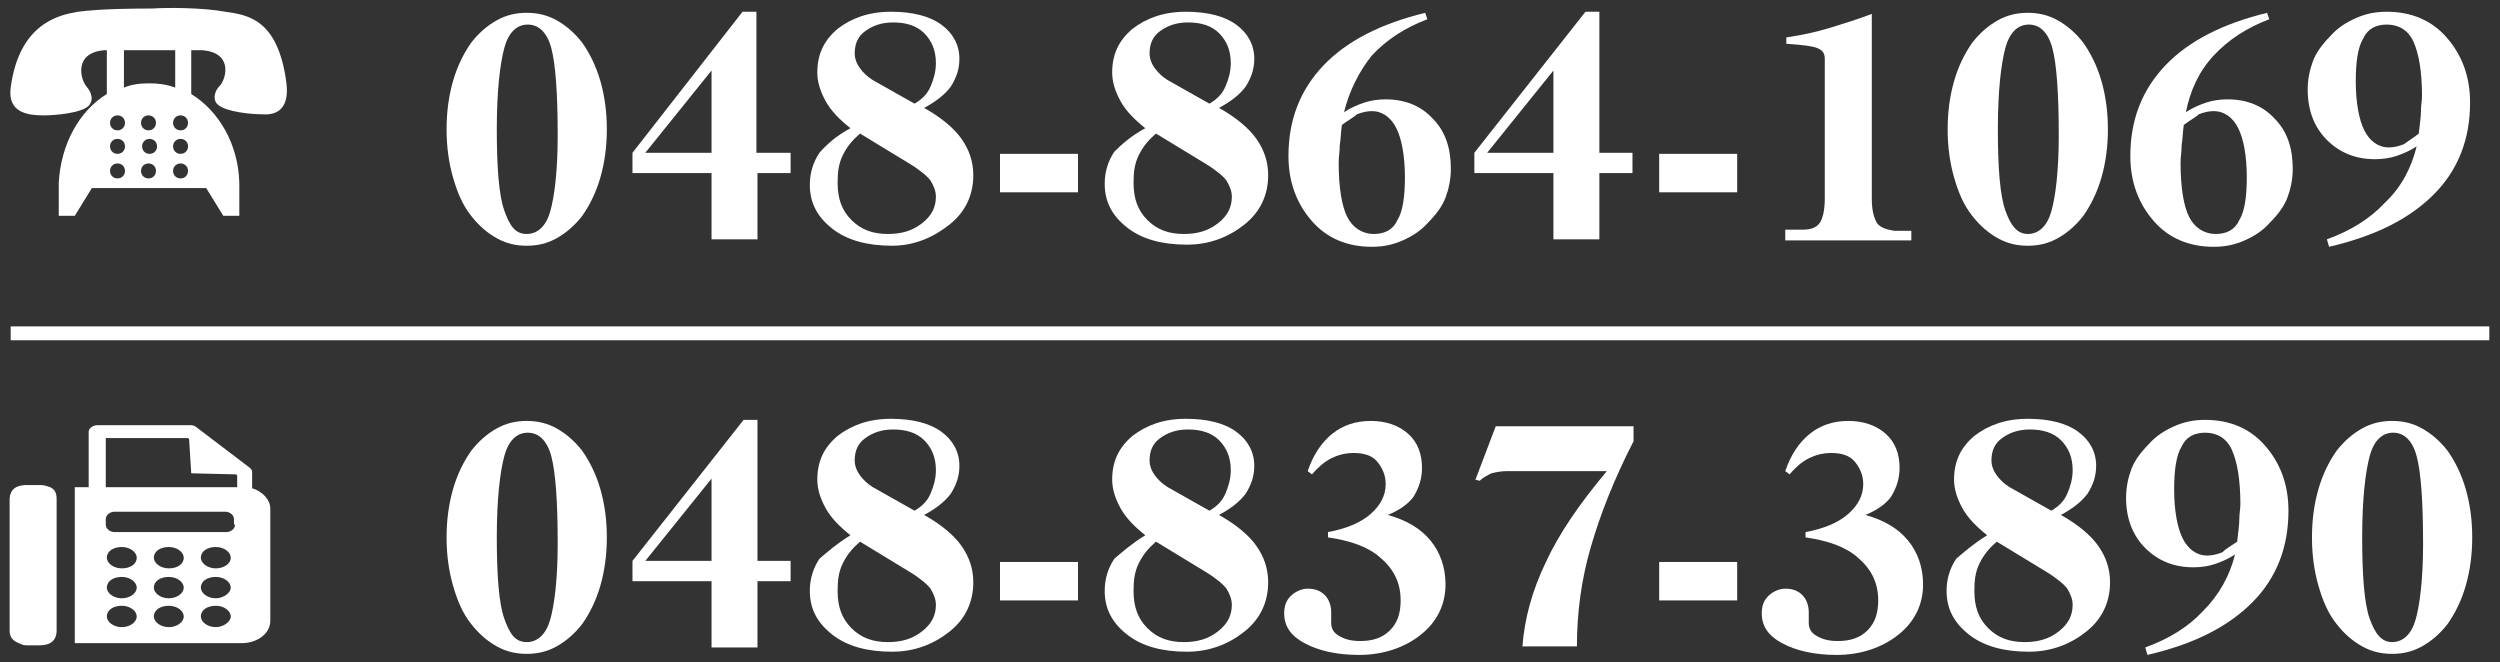
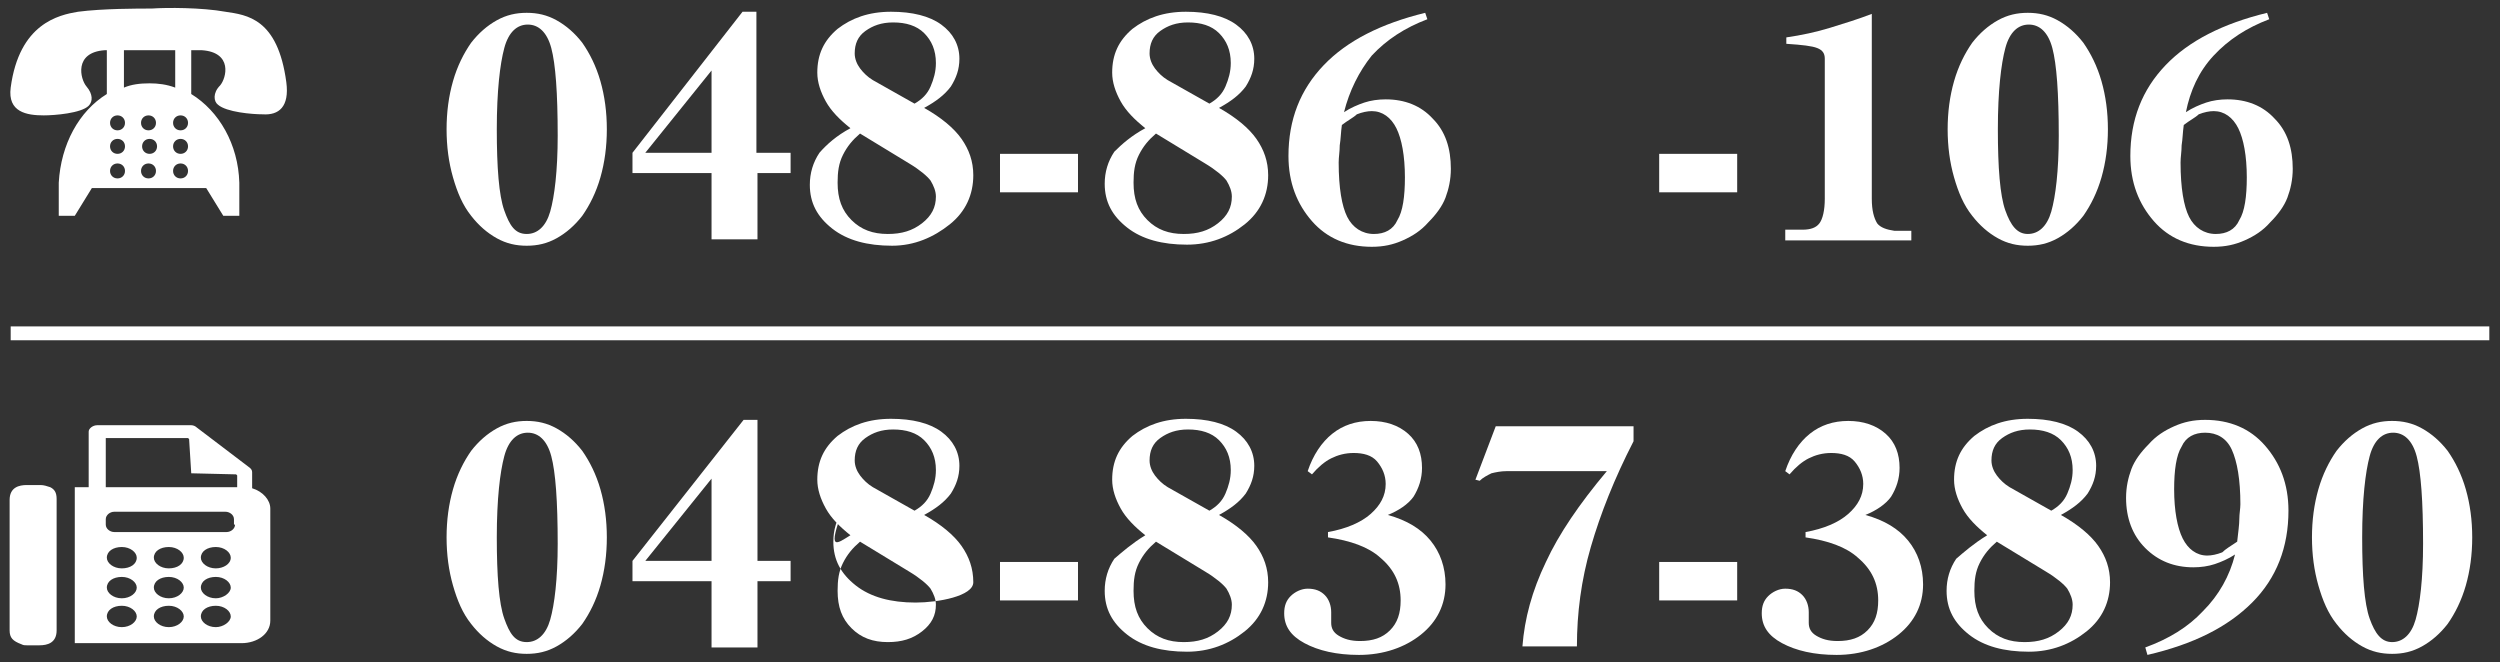
<svg xmlns="http://www.w3.org/2000/svg" version="1.1" id="レイヤー_1" x="0px" y="0px" width="234px" height="62px" viewBox="0 0 234 62" enable-background="new 0 0 234 62" xml:space="preserve">
  <rect x="0" y="0" width="234" height="62" fill="#333333" stroke="none" />
  <g>
    <g>
      <g>
        <g>
          <g>
            <path fill="#FFFFFF" d="M23.6,45.7v-1.5c0-0.2-0.1-0.3-0.2-0.4l-5-3.8c-0.1-0.1-0.3-0.2-0.5-0.2H9.1c-0.4,0-0.8,0.3-0.8,0.6       v5.2H7v14.6h15.6c1.5,0,2.7-0.9,2.7-2.1V47.6C25.3,46.8,24.6,46,23.6,45.7z M11.4,53.2c-0.8,0-1.4-0.5-1.4-1c0-0.6,0.6-1,1.4-1       c0.8,0,1.4,0.5,1.4,1C12.8,52.8,12.2,53.2,11.4,53.2z M15.8,53.2c-0.8,0-1.4-0.5-1.4-1c0-0.6,0.6-1,1.4-1c0.8,0,1.4,0.5,1.4,1       C17.2,52.8,16.6,53.2,15.8,53.2z M20.2,53.2c-0.8,0-1.4-0.5-1.4-1c0-0.6,0.6-1,1.4-1c0.8,0,1.4,0.5,1.4,1       C21.6,52.8,20.9,53.2,20.2,53.2z M11.4,56c-0.8,0-1.4-0.5-1.4-1c0-0.6,0.6-1,1.4-1c0.8,0,1.4,0.5,1.4,1       C12.8,55.5,12.2,56,11.4,56z M15.8,56c-0.8,0-1.4-0.5-1.4-1c0-0.6,0.6-1,1.4-1c0.8,0,1.4,0.5,1.4,1C17.2,55.5,16.6,56,15.8,56z        M20.2,56c-0.8,0-1.4-0.5-1.4-1c0-0.6,0.6-1,1.4-1c0.8,0,1.4,0.5,1.4,1C21.6,55.5,20.9,56,20.2,56z M11.4,58.7       c-0.8,0-1.4-0.5-1.4-1c0-0.6,0.6-1,1.4-1c0.8,0,1.4,0.5,1.4,1C12.8,58.2,12.2,58.7,11.4,58.7z M15.8,58.7c-0.8,0-1.4-0.5-1.4-1       c0-0.6,0.6-1,1.4-1c0.8,0,1.4,0.5,1.4,1C17.2,58.2,16.6,58.7,15.8,58.7z M20.2,58.7c-0.8,0-1.4-0.5-1.4-1c0-0.6,0.6-1,1.4-1       c0.8,0,1.4,0.5,1.4,1C21.6,58.2,20.9,58.7,20.2,58.7z M22,49.1c0,0.4-0.4,0.7-0.8,0.7H10.7c-0.4,0-0.8-0.3-0.8-0.7v-0.5       c0-0.4,0.4-0.7,0.8-0.7h10.4c0.4,0,0.8,0.3,0.8,0.7V49.1z M22.1,45.6H9.9V41h7.7l0.1,0.1l0.2,3.2l4.2,0.1l0.1,0.1V45.6z" />
          </g>
          <g>
            <path fill="#FFFFFF" d="M4.7,45.6c-0.3-0.1-0.6-0.2-0.9-0.2H2.5c-0.7,0-1.6,0.2-1.6,1.4v12.2c0,0.7,0.3,1,1.1,1.3       c0.2,0.1,0.3,0.1,0.5,0.1c0,0,0,0,0,0h1.2c0.7,0,1.6-0.2,1.6-1.4V46.7C5.3,46.1,5.1,45.8,4.7,45.6z" />
          </g>
        </g>
      </g>
      <line fill="none" stroke="#FFFFFF" stroke-width="1.297" stroke-miterlimit="10" x1="1" y1="31.2" x2="233" y2="31.2" />
      <g>
        <path fill="#FFFFFF" d="M26.8,7.7c-0.8-6-3.7-6.3-5.7-6.6c-2.2-0.4-5.5-0.4-6.9-0.3c-1.3,0-4.6,0-6.9,0.3C5.5,1.4,1.8,2.2,1,8.2     c-0.3,2.3,1.5,2.6,3.1,2.6c1,0,3.5-0.2,4.2-0.9c0.4-0.4,0.4-1.1-0.2-1.8C7.5,7.4,6.9,4.9,9.8,4.7c0.1,0,0.1,0,0.2,0v4.1     c-2.6,1.6-4.3,4.7-4.5,8.3h0v3.1H7l1.6-2.6h10.7l1.6,2.6h1.5v-3.1h0c-0.1-3.6-1.9-6.7-4.5-8.3V4.7c0.4,0,0.7,0,1,0     c2.9,0.2,2.3,2.6,1.7,3.3c-0.7,0.7-0.6,1.5-0.2,1.8c0.8,0.7,3.2,0.9,4.2,0.9C26.1,10.8,27.1,10,26.8,7.7z M16.9,10.8     c0.4,0,0.7,0.3,0.7,0.7c0,0.4-0.3,0.7-0.7,0.7c-0.4,0-0.7-0.3-0.7-0.7C16.2,11.1,16.5,10.8,16.9,10.8z M11.5,4.7     c1.6,0,3.5,0,3.5,0c0.4,0,0.9,0,1.4,0v3.5c-0.8-0.3-1.6-0.4-2.4-0.4c-0.9,0-1.7,0.1-2.4,0.4V4.7z M14.6,11.5     c0,0.4-0.3,0.7-0.7,0.7c-0.4,0-0.7-0.3-0.7-0.7c0-0.4,0.3-0.7,0.7-0.7C14.3,10.8,14.6,11.1,14.6,11.5z M11,10.8     c0.4,0,0.7,0.3,0.7,0.7c0,0.4-0.3,0.7-0.7,0.7c-0.4,0-0.7-0.3-0.7-0.7C10.3,11.1,10.6,10.8,11,10.8z M11,16.7     c-0.4,0-0.7-0.3-0.7-0.7c0-0.4,0.3-0.7,0.7-0.7c0.4,0,0.7,0.3,0.7,0.7C11.7,16.4,11.4,16.7,11,16.7z M11,14.4     c-0.4,0-0.7-0.3-0.7-0.7c0-0.4,0.3-0.7,0.7-0.7c0.4,0,0.7,0.3,0.7,0.7C11.7,14.1,11.4,14.4,11,14.4z M13.9,16.7     c-0.4,0-0.7-0.3-0.7-0.7c0-0.4,0.3-0.7,0.7-0.7c0.4,0,0.7,0.3,0.7,0.7C14.6,16.4,14.3,16.7,13.9,16.7z M14,14.4     c-0.4,0-0.7-0.3-0.7-0.7c0-0.4,0.3-0.7,0.7-0.7c0.4,0,0.7,0.3,0.7,0.7C14.7,14.1,14.4,14.4,14,14.4z M16.9,16.7     c-0.4,0-0.7-0.3-0.7-0.7c0-0.4,0.3-0.7,0.7-0.7c0.4,0,0.7,0.3,0.7,0.7C17.6,16.4,17.3,16.7,16.9,16.7z M16.9,14.4     c-0.4,0-0.7-0.3-0.7-0.7c0-0.4,0.3-0.7,0.7-0.7c0.4,0,0.7,0.3,0.7,0.7C17.6,14.1,17.3,14.4,16.9,14.4z" />
      </g>
    </g>
    <g>
      <g>
        <path fill="#FFFFFF" d="M56.8,50.3c0,1.6-0.2,3.1-0.6,4.5s-1,2.6-1.7,3.6c-0.7,0.9-1.5,1.6-2.4,2.1c-0.9,0.5-1.8,0.7-2.8,0.7     s-1.9-0.2-2.8-0.7c-0.9-0.5-1.7-1.2-2.4-2.1c-0.8-1-1.3-2.2-1.7-3.6c-0.4-1.4-0.6-2.9-0.6-4.5c0-1.6,0.2-3.1,0.6-4.5     s1-2.6,1.7-3.6c0.7-0.9,1.5-1.6,2.4-2.1c0.9-0.5,1.8-0.7,2.8-0.7s1.9,0.2,2.8,0.7c0.9,0.5,1.7,1.2,2.4,2.1c0.7,1,1.3,2.2,1.7,3.6     S56.8,48.7,56.8,50.3z M49.3,60.1c1,0,1.8-0.7,2.2-2.1s0.7-3.8,0.7-7.1c0-4-0.2-6.7-0.6-8.2c-0.4-1.5-1.2-2.2-2.2-2.2     c-1,0-1.8,0.7-2.2,2.2c-0.4,1.5-0.7,4-0.7,7.6c0,3.6,0.2,6.2,0.7,7.6S48.2,60.1,49.3,60.1z" />
        <path fill="#FFFFFF" d="M66.6,60.6v-6.2h-7.4v-1.9l10.4-13.2h1.3v13.2H74v1.9h-3.1v6.2H66.6z M66.6,52.5v-7.7l-6.2,7.7H66.6z" />
-         <path fill="#FFFFFF" d="M79.6,50.1c-1-0.8-1.8-1.6-2.3-2.5c-0.5-0.9-0.8-1.8-0.8-2.7c0-1.7,0.6-3,1.9-4.1c1.3-1,2.9-1.6,5-1.6     c2,0,3.6,0.4,4.7,1.2s1.7,1.9,1.7,3.2c0,1-0.3,1.8-0.8,2.6c-0.6,0.8-1.4,1.4-2.5,2c1.6,0.9,2.8,1.9,3.5,2.9     c0.7,1,1.1,2.1,1.1,3.4c0,1.8-0.7,3.4-2.2,4.6s-3.3,1.9-5.4,1.9c-2.3,0-4.2-0.5-5.6-1.6s-2.1-2.4-2.1-4.1c0-1.1,0.3-2.1,0.9-3     C77.4,51.7,78.3,50.9,79.6,50.1z M80.5,50.7c-0.7,0.6-1.2,1.2-1.6,2c-0.4,0.8-0.5,1.6-0.5,2.6c0,1.5,0.4,2.6,1.3,3.5     c0.9,0.9,2,1.3,3.4,1.3c1.3,0,2.3-0.3,3.2-1s1.3-1.5,1.3-2.5c0-0.5-0.2-1-0.5-1.5c-0.3-0.4-1-1-2-1.6L80.5,50.7z M85.6,47.8     c0.7-0.4,1.2-0.9,1.5-1.6s0.5-1.4,0.5-2.2c0-1.2-0.4-2.1-1.1-2.8c-0.7-0.7-1.7-1-2.9-1c-1.1,0-1.9,0.3-2.6,0.8     c-0.7,0.5-1,1.2-1,2.1c0,0.5,0.2,1,0.5,1.4s0.7,0.8,1.2,1.1L85.6,47.8z" />
+         <path fill="#FFFFFF" d="M79.6,50.1c-1-0.8-1.8-1.6-2.3-2.5c-0.5-0.9-0.8-1.8-0.8-2.7c0-1.7,0.6-3,1.9-4.1c1.3-1,2.9-1.6,5-1.6     c2,0,3.6,0.4,4.7,1.2s1.7,1.9,1.7,3.2c0,1-0.3,1.8-0.8,2.6c-0.6,0.8-1.4,1.4-2.5,2c1.6,0.9,2.8,1.9,3.5,2.9     c0.7,1,1.1,2.1,1.1,3.4s-3.3,1.9-5.4,1.9c-2.3,0-4.2-0.5-5.6-1.6s-2.1-2.4-2.1-4.1c0-1.1,0.3-2.1,0.9-3     C77.4,51.7,78.3,50.9,79.6,50.1z M80.5,50.7c-0.7,0.6-1.2,1.2-1.6,2c-0.4,0.8-0.5,1.6-0.5,2.6c0,1.5,0.4,2.6,1.3,3.5     c0.9,0.9,2,1.3,3.4,1.3c1.3,0,2.3-0.3,3.2-1s1.3-1.5,1.3-2.5c0-0.5-0.2-1-0.5-1.5c-0.3-0.4-1-1-2-1.6L80.5,50.7z M85.6,47.8     c0.7-0.4,1.2-0.9,1.5-1.6s0.5-1.4,0.5-2.2c0-1.2-0.4-2.1-1.1-2.8c-0.7-0.7-1.7-1-2.9-1c-1.1,0-1.9,0.3-2.6,0.8     c-0.7,0.5-1,1.2-1,2.1c0,0.5,0.2,1,0.5,1.4s0.7,0.8,1.2,1.1L85.6,47.8z" />
        <path fill="#FFFFFF" d="M100.9,52.6v3.6h-7.3v-3.6H100.9z" />
        <path fill="#FFFFFF" d="M107.2,50.1c-1-0.8-1.8-1.6-2.3-2.5c-0.5-0.9-0.8-1.8-0.8-2.7c0-1.7,0.6-3,1.9-4.1c1.3-1,2.9-1.6,5-1.6     c2,0,3.6,0.4,4.7,1.2s1.7,1.9,1.7,3.2c0,1-0.3,1.8-0.8,2.6c-0.6,0.8-1.4,1.4-2.5,2c1.6,0.9,2.8,1.9,3.5,2.9     c0.7,1,1.1,2.1,1.1,3.4c0,1.8-0.7,3.4-2.2,4.6s-3.3,1.9-5.4,1.9c-2.3,0-4.2-0.5-5.6-1.6s-2.1-2.4-2.1-4.1c0-1.1,0.3-2.1,0.9-3     C105,51.7,105.9,50.9,107.2,50.1z M108.2,50.7c-0.7,0.6-1.2,1.2-1.6,2c-0.4,0.8-0.5,1.6-0.5,2.6c0,1.5,0.4,2.6,1.3,3.5     c0.9,0.9,2,1.3,3.4,1.3c1.3,0,2.3-0.3,3.2-1s1.3-1.5,1.3-2.5c0-0.5-0.2-1-0.5-1.5c-0.3-0.4-1-1-2-1.6L108.2,50.7z M113.2,47.8     c0.7-0.4,1.2-0.9,1.5-1.6s0.5-1.4,0.5-2.2c0-1.2-0.4-2.1-1.1-2.8c-0.7-0.7-1.7-1-2.9-1c-1.1,0-1.9,0.3-2.6,0.8     c-0.7,0.5-1,1.2-1,2.1c0,0.5,0.2,1,0.5,1.4s0.7,0.8,1.2,1.1L113.2,47.8z" />
        <path fill="#FFFFFF" d="M124.3,50.3v-0.5c1.7-0.3,3.1-0.9,4-1.7c0.9-0.8,1.4-1.7,1.4-2.8c0-0.8-0.3-1.5-0.8-2.1s-1.3-0.8-2.2-0.8     c-0.8,0-1.5,0.2-2.1,0.5c-0.6,0.3-1.2,0.8-1.8,1.5l-0.4-0.3c0.5-1.5,1.3-2.7,2.3-3.5c1-0.8,2.2-1.2,3.6-1.2     c1.4,0,2.6,0.4,3.5,1.2s1.3,1.9,1.3,3.2c0,1-0.3,1.9-0.8,2.7c-0.5,0.7-1.4,1.3-2.4,1.7c1.8,0.5,3.1,1.3,4,2.4s1.4,2.5,1.4,4.1     c0,1.9-0.8,3.5-2.3,4.7c-1.5,1.2-3.5,1.9-5.8,1.9c-2.1,0-3.8-0.4-5.1-1.1s-1.9-1.6-1.9-2.8c0-0.7,0.2-1.2,0.6-1.6     c0.4-0.4,1-0.7,1.6-0.7c0.7,0,1.2,0.2,1.6,0.6c0.4,0.4,0.6,1,0.6,1.6c0,0.1,0,0.3,0,0.5c0,0.2,0,0.4,0,0.5c0,0.5,0.2,0.9,0.7,1.2     c0.5,0.3,1.1,0.5,2,0.5c1.2,0,2.1-0.3,2.8-1c0.7-0.7,1-1.6,1-2.8c0-1.6-0.6-2.9-1.9-4C128.1,51.2,126.4,50.6,124.3,50.3z" />
        <path fill="#FFFFFF" d="M150.4,44.1H141c-0.5,0-1,0.1-1.4,0.2c-0.4,0.2-0.8,0.4-1.1,0.7l-0.4-0.1l1.9-5h12.9v1.4     c-1.8,3.5-3.1,6.8-4,9.9s-1.3,6.2-1.3,9.3h-5.1c0.2-2.6,0.9-5.2,2.2-7.9C145.9,50,147.8,47.2,150.4,44.1z" />
        <path fill="#FFFFFF" d="M162.6,52.6v3.6h-7.3v-3.6H162.6z" />
        <path fill="#FFFFFF" d="M169,50.3v-0.5c1.7-0.3,3.1-0.9,4-1.7c0.9-0.8,1.4-1.7,1.4-2.8c0-0.8-0.3-1.5-0.8-2.1s-1.3-0.8-2.2-0.8     c-0.8,0-1.5,0.2-2.1,0.5c-0.6,0.3-1.2,0.8-1.8,1.5l-0.4-0.3c0.5-1.5,1.3-2.7,2.3-3.5c1-0.8,2.2-1.2,3.6-1.2     c1.4,0,2.6,0.4,3.5,1.2s1.3,1.9,1.3,3.2c0,1-0.3,1.9-0.8,2.7c-0.5,0.7-1.4,1.3-2.4,1.7c1.8,0.5,3.1,1.3,4,2.4s1.4,2.5,1.4,4.1     c0,1.9-0.8,3.5-2.3,4.7c-1.5,1.2-3.5,1.9-5.8,1.9c-2.1,0-3.8-0.4-5.1-1.1s-1.9-1.6-1.9-2.8c0-0.7,0.2-1.2,0.6-1.6     c0.4-0.4,1-0.7,1.6-0.7c0.7,0,1.2,0.2,1.6,0.6c0.4,0.4,0.6,1,0.6,1.6c0,0.1,0,0.3,0,0.5c0,0.2,0,0.4,0,0.5c0,0.5,0.2,0.9,0.7,1.2     c0.5,0.3,1.1,0.5,2,0.5c1.2,0,2.1-0.3,2.8-1c0.7-0.7,1-1.6,1-2.8c0-1.6-0.6-2.9-1.9-4C172.8,51.2,171.1,50.6,169,50.3z" />
        <path fill="#FFFFFF" d="M186,50.1c-1-0.8-1.8-1.6-2.3-2.5c-0.5-0.9-0.8-1.8-0.8-2.7c0-1.7,0.6-3,1.9-4.1c1.3-1,2.9-1.6,5-1.6     c2,0,3.6,0.4,4.7,1.2s1.7,1.9,1.7,3.2c0,1-0.3,1.8-0.8,2.6c-0.6,0.8-1.4,1.4-2.5,2c1.6,0.9,2.8,1.9,3.5,2.9     c0.7,1,1.1,2.1,1.1,3.4c0,1.8-0.7,3.4-2.2,4.6s-3.3,1.9-5.4,1.9c-2.3,0-4.2-0.5-5.6-1.6s-2.1-2.4-2.1-4.1c0-1.1,0.3-2.1,0.9-3     C183.8,51.7,184.7,50.9,186,50.1z M186.9,50.7c-0.7,0.6-1.2,1.2-1.6,2c-0.4,0.8-0.5,1.6-0.5,2.6c0,1.5,0.4,2.6,1.3,3.5     c0.9,0.9,2,1.3,3.4,1.3c1.3,0,2.3-0.3,3.2-1s1.3-1.5,1.3-2.5c0-0.5-0.2-1-0.5-1.5c-0.3-0.4-1-1-2-1.6L186.9,50.7z M192,47.8     c0.7-0.4,1.2-0.9,1.5-1.6s0.5-1.4,0.5-2.2c0-1.2-0.4-2.1-1.1-2.8c-0.7-0.7-1.7-1-2.9-1c-1.1,0-1.9,0.3-2.6,0.8     c-0.7,0.5-1,1.2-1,2.1c0,0.5,0.2,1,0.5,1.4s0.7,0.8,1.2,1.1L192,47.8z" />
        <path fill="#FFFFFF" d="M209.2,51.9c-0.6,0.4-1.3,0.7-1.9,0.9c-0.6,0.2-1.3,0.3-2,0.3c-1.8,0-3.3-0.6-4.5-1.8     c-1.2-1.2-1.8-2.8-1.8-4.7c0-1,0.2-1.9,0.5-2.7c0.3-0.8,0.9-1.6,1.6-2.3c0.7-0.8,1.5-1.3,2.4-1.7c0.9-0.4,1.8-0.6,2.9-0.6     c2.3,0,4.2,0.8,5.6,2.4s2.2,3.6,2.2,6.1c0,3.4-1.1,6.3-3.4,8.6c-2.3,2.3-5.5,3.9-9.8,4.9l-0.2-0.7c2.2-0.8,4-1.9,5.4-3.4     C207.7,55.7,208.7,53.9,209.2,51.9z M209.4,50.7c0.1-0.9,0.2-1.6,0.2-2.1c0-0.5,0.1-1,0.1-1.4c0-2.3-0.3-4-0.8-5.1     s-1.4-1.6-2.5-1.6c-1,0-1.8,0.4-2.2,1.3c-0.5,0.8-0.7,2.2-0.7,4c0,2,0.3,3.6,0.8,4.6c0.5,1,1.3,1.6,2.3,1.6     c0.4,0,0.9-0.1,1.4-0.3C208.3,51.4,208.8,51.1,209.4,50.7z" />
        <path fill="#FFFFFF" d="M231.4,50.3c0,1.6-0.2,3.1-0.6,4.5s-1,2.6-1.7,3.6c-0.7,0.9-1.5,1.6-2.4,2.1c-0.9,0.5-1.8,0.7-2.8,0.7     s-1.9-0.2-2.8-0.7c-0.9-0.5-1.7-1.2-2.4-2.1c-0.8-1-1.3-2.2-1.7-3.6c-0.4-1.4-0.6-2.9-0.6-4.5c0-1.6,0.2-3.1,0.6-4.5     s1-2.6,1.7-3.6c0.7-0.9,1.5-1.6,2.4-2.1c0.9-0.5,1.8-0.7,2.8-0.7s1.9,0.2,2.8,0.7c0.9,0.5,1.7,1.2,2.4,2.1c0.7,1,1.3,2.2,1.7,3.6     S231.4,48.7,231.4,50.3z M223.9,60.1c1,0,1.8-0.7,2.2-2.1s0.7-3.8,0.7-7.1c0-4-0.2-6.7-0.6-8.2c-0.4-1.5-1.2-2.2-2.2-2.2     c-1,0-1.8,0.7-2.2,2.2c-0.4,1.5-0.7,4-0.7,7.6c0,3.6,0.2,6.2,0.7,7.6S222.9,60.1,223.9,60.1z" />
      </g>
    </g>
    <g>
      <g>
        <path fill="#FFFFFF" d="M56.8,12.1c0,1.6-0.2,3.1-0.6,4.5s-1,2.6-1.7,3.6c-0.7,0.9-1.5,1.6-2.4,2.1c-0.9,0.5-1.8,0.7-2.8,0.7     s-1.9-0.2-2.8-0.7c-0.9-0.5-1.7-1.2-2.4-2.1c-0.8-1-1.3-2.2-1.7-3.6c-0.4-1.4-0.6-2.9-0.6-4.5c0-1.6,0.2-3.1,0.6-4.5     s1-2.6,1.7-3.6c0.7-0.9,1.5-1.6,2.4-2.1c0.9-0.5,1.8-0.7,2.8-0.7s1.9,0.2,2.8,0.7C53,2.4,53.8,3.1,54.5,4c0.7,1,1.3,2.2,1.7,3.6     S56.8,10.5,56.8,12.1z M49.3,21.9c1,0,1.8-0.7,2.2-2.1s0.7-3.8,0.7-7.1c0-4-0.2-6.7-0.6-8.2c-0.4-1.5-1.2-2.2-2.2-2.2     c-1,0-1.8,0.7-2.2,2.2c-0.4,1.5-0.7,4-0.7,7.6c0,3.6,0.2,6.2,0.7,7.6S48.2,21.9,49.3,21.9z" />
        <path fill="#FFFFFF" d="M66.6,22.4v-6.2h-7.4v-1.9L69.5,1.1h1.3v13.2H74v1.9h-3.1v6.2H66.6z M66.6,14.3V6.6l-6.2,7.7H66.6z" />
        <path fill="#FFFFFF" d="M79.6,12c-1-0.8-1.8-1.6-2.3-2.5c-0.5-0.9-0.8-1.8-0.8-2.7c0-1.7,0.6-3,1.9-4.1c1.3-1,2.9-1.6,5-1.6     c2,0,3.6,0.4,4.7,1.2s1.7,1.9,1.7,3.2c0,1-0.3,1.8-0.8,2.6c-0.6,0.8-1.4,1.4-2.5,2c1.6,0.9,2.8,1.9,3.5,2.9     c0.7,1,1.1,2.1,1.1,3.4c0,1.8-0.7,3.4-2.2,4.6S85.6,23,83.5,23c-2.3,0-4.2-0.5-5.6-1.6s-2.1-2.4-2.1-4.1c0-1.1,0.3-2.1,0.9-3     C77.4,13.5,78.3,12.7,79.6,12z M80.5,12.5c-0.7,0.6-1.2,1.2-1.6,2c-0.4,0.8-0.5,1.6-0.5,2.6c0,1.5,0.4,2.6,1.3,3.5     c0.9,0.9,2,1.3,3.4,1.3c1.3,0,2.3-0.3,3.2-1s1.3-1.5,1.3-2.5c0-0.5-0.2-1-0.5-1.5c-0.3-0.4-1-1-2-1.6L80.5,12.5z M85.6,9.7     c0.7-0.4,1.2-0.9,1.5-1.6s0.5-1.4,0.5-2.2c0-1.2-0.4-2.1-1.1-2.8c-0.7-0.7-1.7-1-2.9-1c-1.1,0-1.9,0.3-2.6,0.8     c-0.7,0.5-1,1.2-1,2.1c0,0.5,0.2,1,0.5,1.4s0.7,0.8,1.2,1.1L85.6,9.7z" />
        <path fill="#FFFFFF" d="M100.9,14.4V18h-7.3v-3.6H100.9z" />
        <path fill="#FFFFFF" d="M107.2,12c-1-0.8-1.8-1.6-2.3-2.5c-0.5-0.9-0.8-1.8-0.8-2.7c0-1.7,0.6-3,1.9-4.1c1.3-1,2.9-1.6,5-1.6     c2,0,3.6,0.4,4.7,1.2s1.7,1.9,1.7,3.2c0,1-0.3,1.8-0.8,2.6c-0.6,0.8-1.4,1.4-2.5,2c1.6,0.9,2.8,1.9,3.5,2.9     c0.7,1,1.1,2.1,1.1,3.4c0,1.8-0.7,3.4-2.2,4.6s-3.3,1.9-5.4,1.9c-2.3,0-4.2-0.5-5.6-1.6s-2.1-2.4-2.1-4.1c0-1.1,0.3-2.1,0.9-3     C105,13.5,105.9,12.7,107.2,12z M108.2,12.5c-0.7,0.6-1.2,1.2-1.6,2c-0.4,0.8-0.5,1.6-0.5,2.6c0,1.5,0.4,2.6,1.3,3.5     c0.9,0.9,2,1.3,3.4,1.3c1.3,0,2.3-0.3,3.2-1s1.3-1.5,1.3-2.5c0-0.5-0.2-1-0.5-1.5c-0.3-0.4-1-1-2-1.6L108.2,12.5z M113.2,9.7     c0.7-0.4,1.2-0.9,1.5-1.6s0.5-1.4,0.5-2.2c0-1.2-0.4-2.1-1.1-2.8c-0.7-0.7-1.7-1-2.9-1c-1.1,0-1.9,0.3-2.6,0.8     c-0.7,0.5-1,1.2-1,2.1c0,0.5,0.2,1,0.5,1.4s0.7,0.8,1.2,1.1L113.2,9.7z" />
        <path fill="#FFFFFF" d="M125.8,10.5c0.6-0.4,1.3-0.7,1.9-0.9c0.6-0.2,1.3-0.3,2-0.3c1.8,0,3.3,0.6,4.4,1.8     c1.2,1.2,1.7,2.8,1.7,4.7c0,1-0.2,1.9-0.5,2.7c-0.3,0.8-0.9,1.6-1.6,2.3c-0.7,0.8-1.5,1.3-2.4,1.7c-0.9,0.4-1.8,0.6-2.9,0.6     c-2.3,0-4.2-0.8-5.6-2.4s-2.2-3.6-2.2-6.1c0-3.4,1.1-6.2,3.3-8.5c2.2-2.3,5.4-3.9,9.5-4.9l0.2,0.6c-2.1,0.8-3.8,1.9-5.2,3.4     C127.2,6.7,126.3,8.5,125.8,10.5z M125.6,11.7c-0.1,0.7-0.1,1.3-0.2,1.9c0,0.6-0.1,1.1-0.1,1.6c0,2.4,0.3,4.1,0.8,5.1     s1.4,1.6,2.5,1.6c1,0,1.8-0.4,2.2-1.3c0.5-0.8,0.7-2.2,0.7-4c0-2-0.3-3.6-0.8-4.6c-0.5-1-1.3-1.6-2.3-1.6c-0.4,0-0.9,0.1-1.4,0.3     C126.7,11,126.1,11.3,125.6,11.7z" />
-         <path fill="#FFFFFF" d="M145.4,22.4v-6.2h-7.4v-1.9l10.4-13.2h1.3v13.2h3.1v1.9h-3.1v6.2H145.4z M145.4,14.3V6.6l-6.2,7.7H145.4z     " />
        <path fill="#FFFFFF" d="M162.6,14.4V18h-7.3v-3.6H162.6z" />
        <path fill="#FFFFFF" d="M167.1,22.4v-0.9l1.6,0c0.8,0,1.3-0.2,1.6-0.6s0.5-1.2,0.5-2.3V5.5c0-0.5-0.2-0.8-0.7-1s-1.4-0.3-2.9-0.4     V3.5c1.4-0.2,2.8-0.5,4.1-0.9c1.3-0.4,2.6-0.8,3.9-1.3v17.3c0,1.1,0.2,1.8,0.5,2.3c0.3,0.4,0.9,0.6,1.6,0.7l1.6,0v0.9H167.1z" />
        <path fill="#FFFFFF" d="M197.3,12.1c0,1.6-0.2,3.1-0.6,4.5s-1,2.6-1.7,3.6c-0.7,0.9-1.5,1.6-2.4,2.1c-0.9,0.5-1.8,0.7-2.8,0.7     s-1.9-0.2-2.8-0.7c-0.9-0.5-1.7-1.2-2.4-2.1c-0.8-1-1.3-2.2-1.7-3.6c-0.4-1.4-0.6-2.9-0.6-4.5c0-1.6,0.2-3.1,0.6-4.5     s1-2.6,1.7-3.6c0.7-0.9,1.5-1.6,2.4-2.1c0.9-0.5,1.8-0.7,2.8-0.7s1.9,0.2,2.8,0.7c0.9,0.5,1.7,1.2,2.4,2.1c0.7,1,1.3,2.2,1.7,3.6     S197.3,10.5,197.3,12.1z M189.8,21.9c1,0,1.8-0.7,2.2-2.1s0.7-3.8,0.7-7.1c0-4-0.2-6.7-0.6-8.2c-0.4-1.5-1.2-2.2-2.2-2.2     c-1,0-1.8,0.7-2.2,2.2c-0.4,1.5-0.7,4-0.7,7.6c0,3.6,0.2,6.2,0.7,7.6S188.8,21.9,189.8,21.9z" />
        <path fill="#FFFFFF" d="M204.6,10.5c0.6-0.4,1.3-0.7,1.9-0.9c0.6-0.2,1.3-0.3,2-0.3c1.8,0,3.3,0.6,4.4,1.8     c1.2,1.2,1.7,2.8,1.7,4.7c0,1-0.2,1.9-0.5,2.7c-0.3,0.8-0.9,1.6-1.6,2.3c-0.7,0.8-1.5,1.3-2.4,1.7c-0.9,0.4-1.8,0.6-2.9,0.6     c-2.3,0-4.2-0.8-5.6-2.4s-2.2-3.6-2.2-6.1c0-3.4,1.1-6.2,3.3-8.5c2.2-2.3,5.4-3.9,9.5-4.9l0.2,0.6c-2.1,0.8-3.8,1.9-5.2,3.4     S205,8.5,204.6,10.5z M204.4,11.7c-0.1,0.7-0.1,1.3-0.2,1.9c0,0.6-0.1,1.1-0.1,1.6c0,2.4,0.3,4.1,0.8,5.1s1.4,1.6,2.5,1.6     c1,0,1.8-0.4,2.2-1.3c0.5-0.8,0.7-2.2,0.7-4c0-2-0.3-3.6-0.8-4.6c-0.5-1-1.3-1.6-2.3-1.6c-0.4,0-0.9,0.1-1.4,0.3     C205.5,11,204.9,11.3,204.4,11.7z" />
-         <path fill="#FFFFFF" d="M226.2,13.7c-0.6,0.4-1.3,0.7-1.9,0.9c-0.6,0.2-1.3,0.3-2,0.3c-1.8,0-3.3-0.6-4.5-1.8     c-1.2-1.2-1.8-2.8-1.8-4.7c0-1,0.2-1.9,0.5-2.7c0.3-0.8,0.9-1.6,1.6-2.3c0.7-0.8,1.5-1.3,2.4-1.7c0.9-0.4,1.8-0.6,2.9-0.6     c2.3,0,4.2,0.8,5.6,2.4s2.2,3.6,2.2,6.1c0,3.4-1.1,6.3-3.4,8.6c-2.3,2.3-5.5,3.9-9.8,4.9l-0.2-0.7c2.2-0.8,4-1.9,5.4-3.4     C224.8,17.5,225.7,15.7,226.2,13.7z M226.4,12.5c0.1-0.9,0.2-1.6,0.2-2.1c0-0.5,0.1-1,0.1-1.4c0-2.3-0.3-4-0.8-5.1     s-1.4-1.6-2.5-1.6c-1,0-1.8,0.4-2.2,1.3c-0.5,0.8-0.7,2.2-0.7,4c0,2,0.3,3.6,0.8,4.6c0.5,1,1.3,1.6,2.3,1.6     c0.4,0,0.9-0.1,1.4-0.3C225.4,13.2,225.9,12.9,226.4,12.5z" />
      </g>
    </g>
  </g>
  <g>
</g>
  <g>
</g>
  <g>
</g>
  <g>
</g>
  <g>
</g>
  <g>
</g>
  <g>
</g>
  <g>
</g>
  <g>
</g>
  <g>
</g>
  <g>
</g>
  <g>
</g>
  <g>
</g>
  <g>
</g>
  <g>
</g>
</svg>